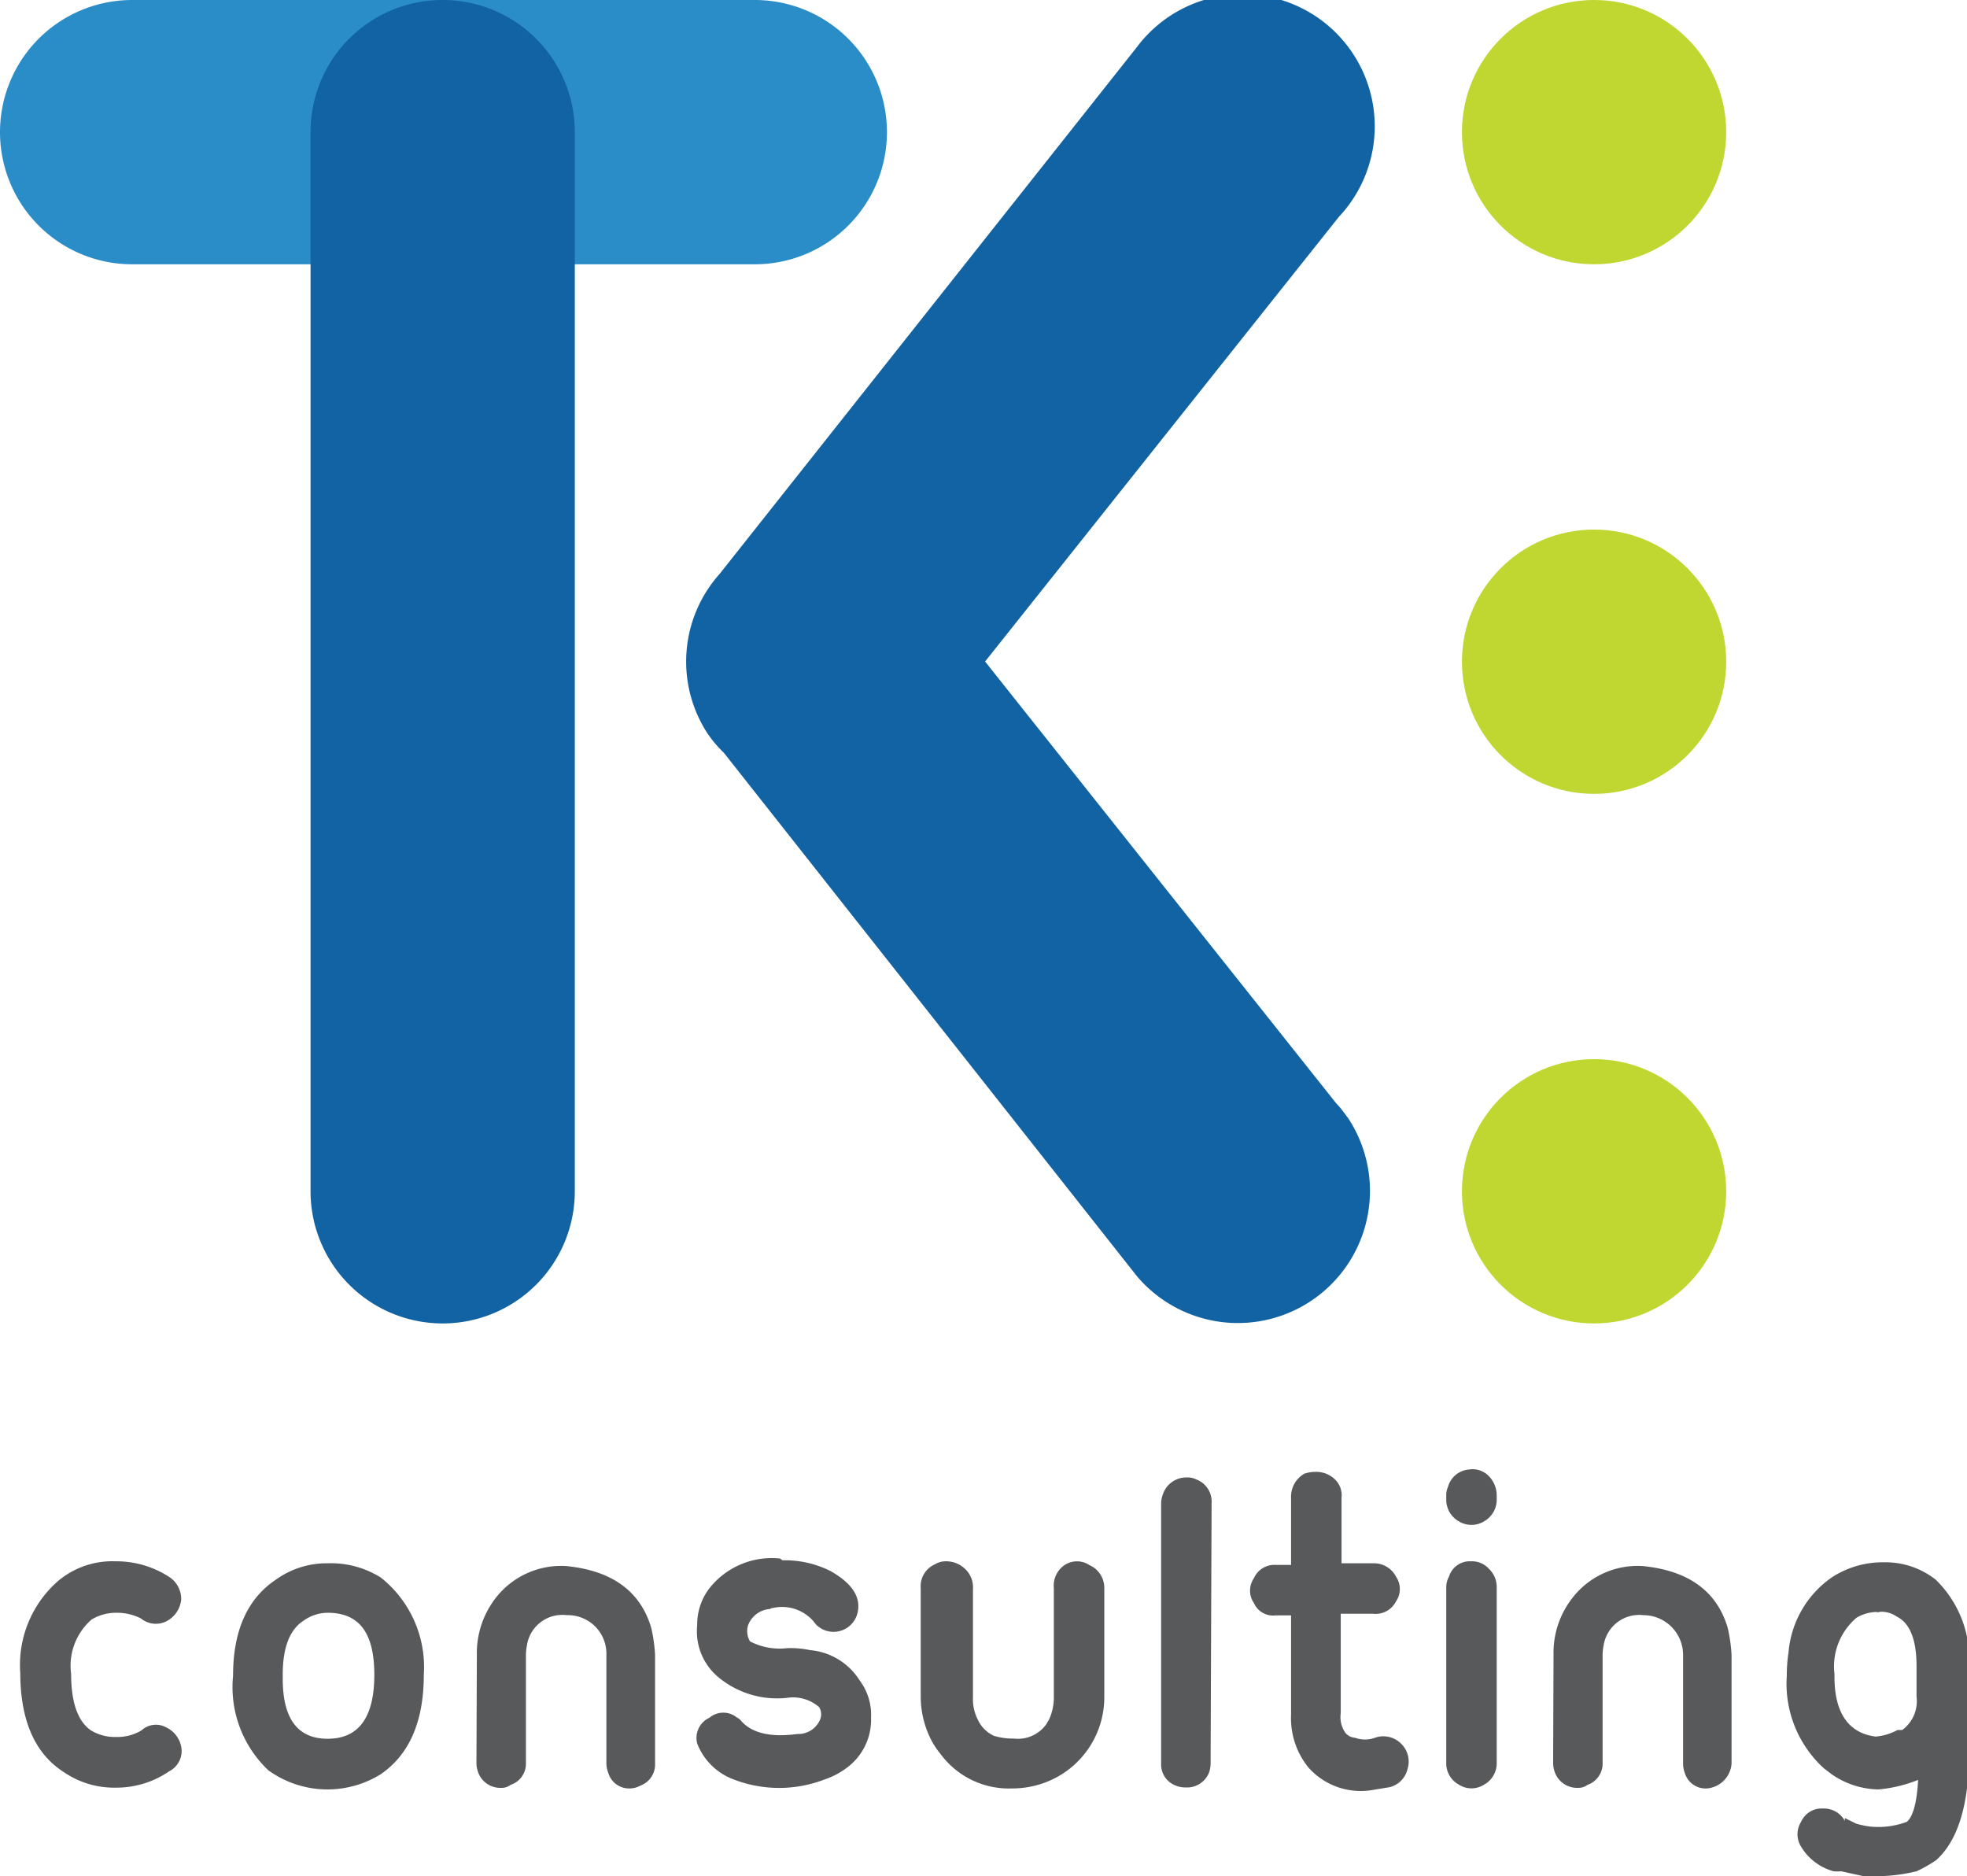
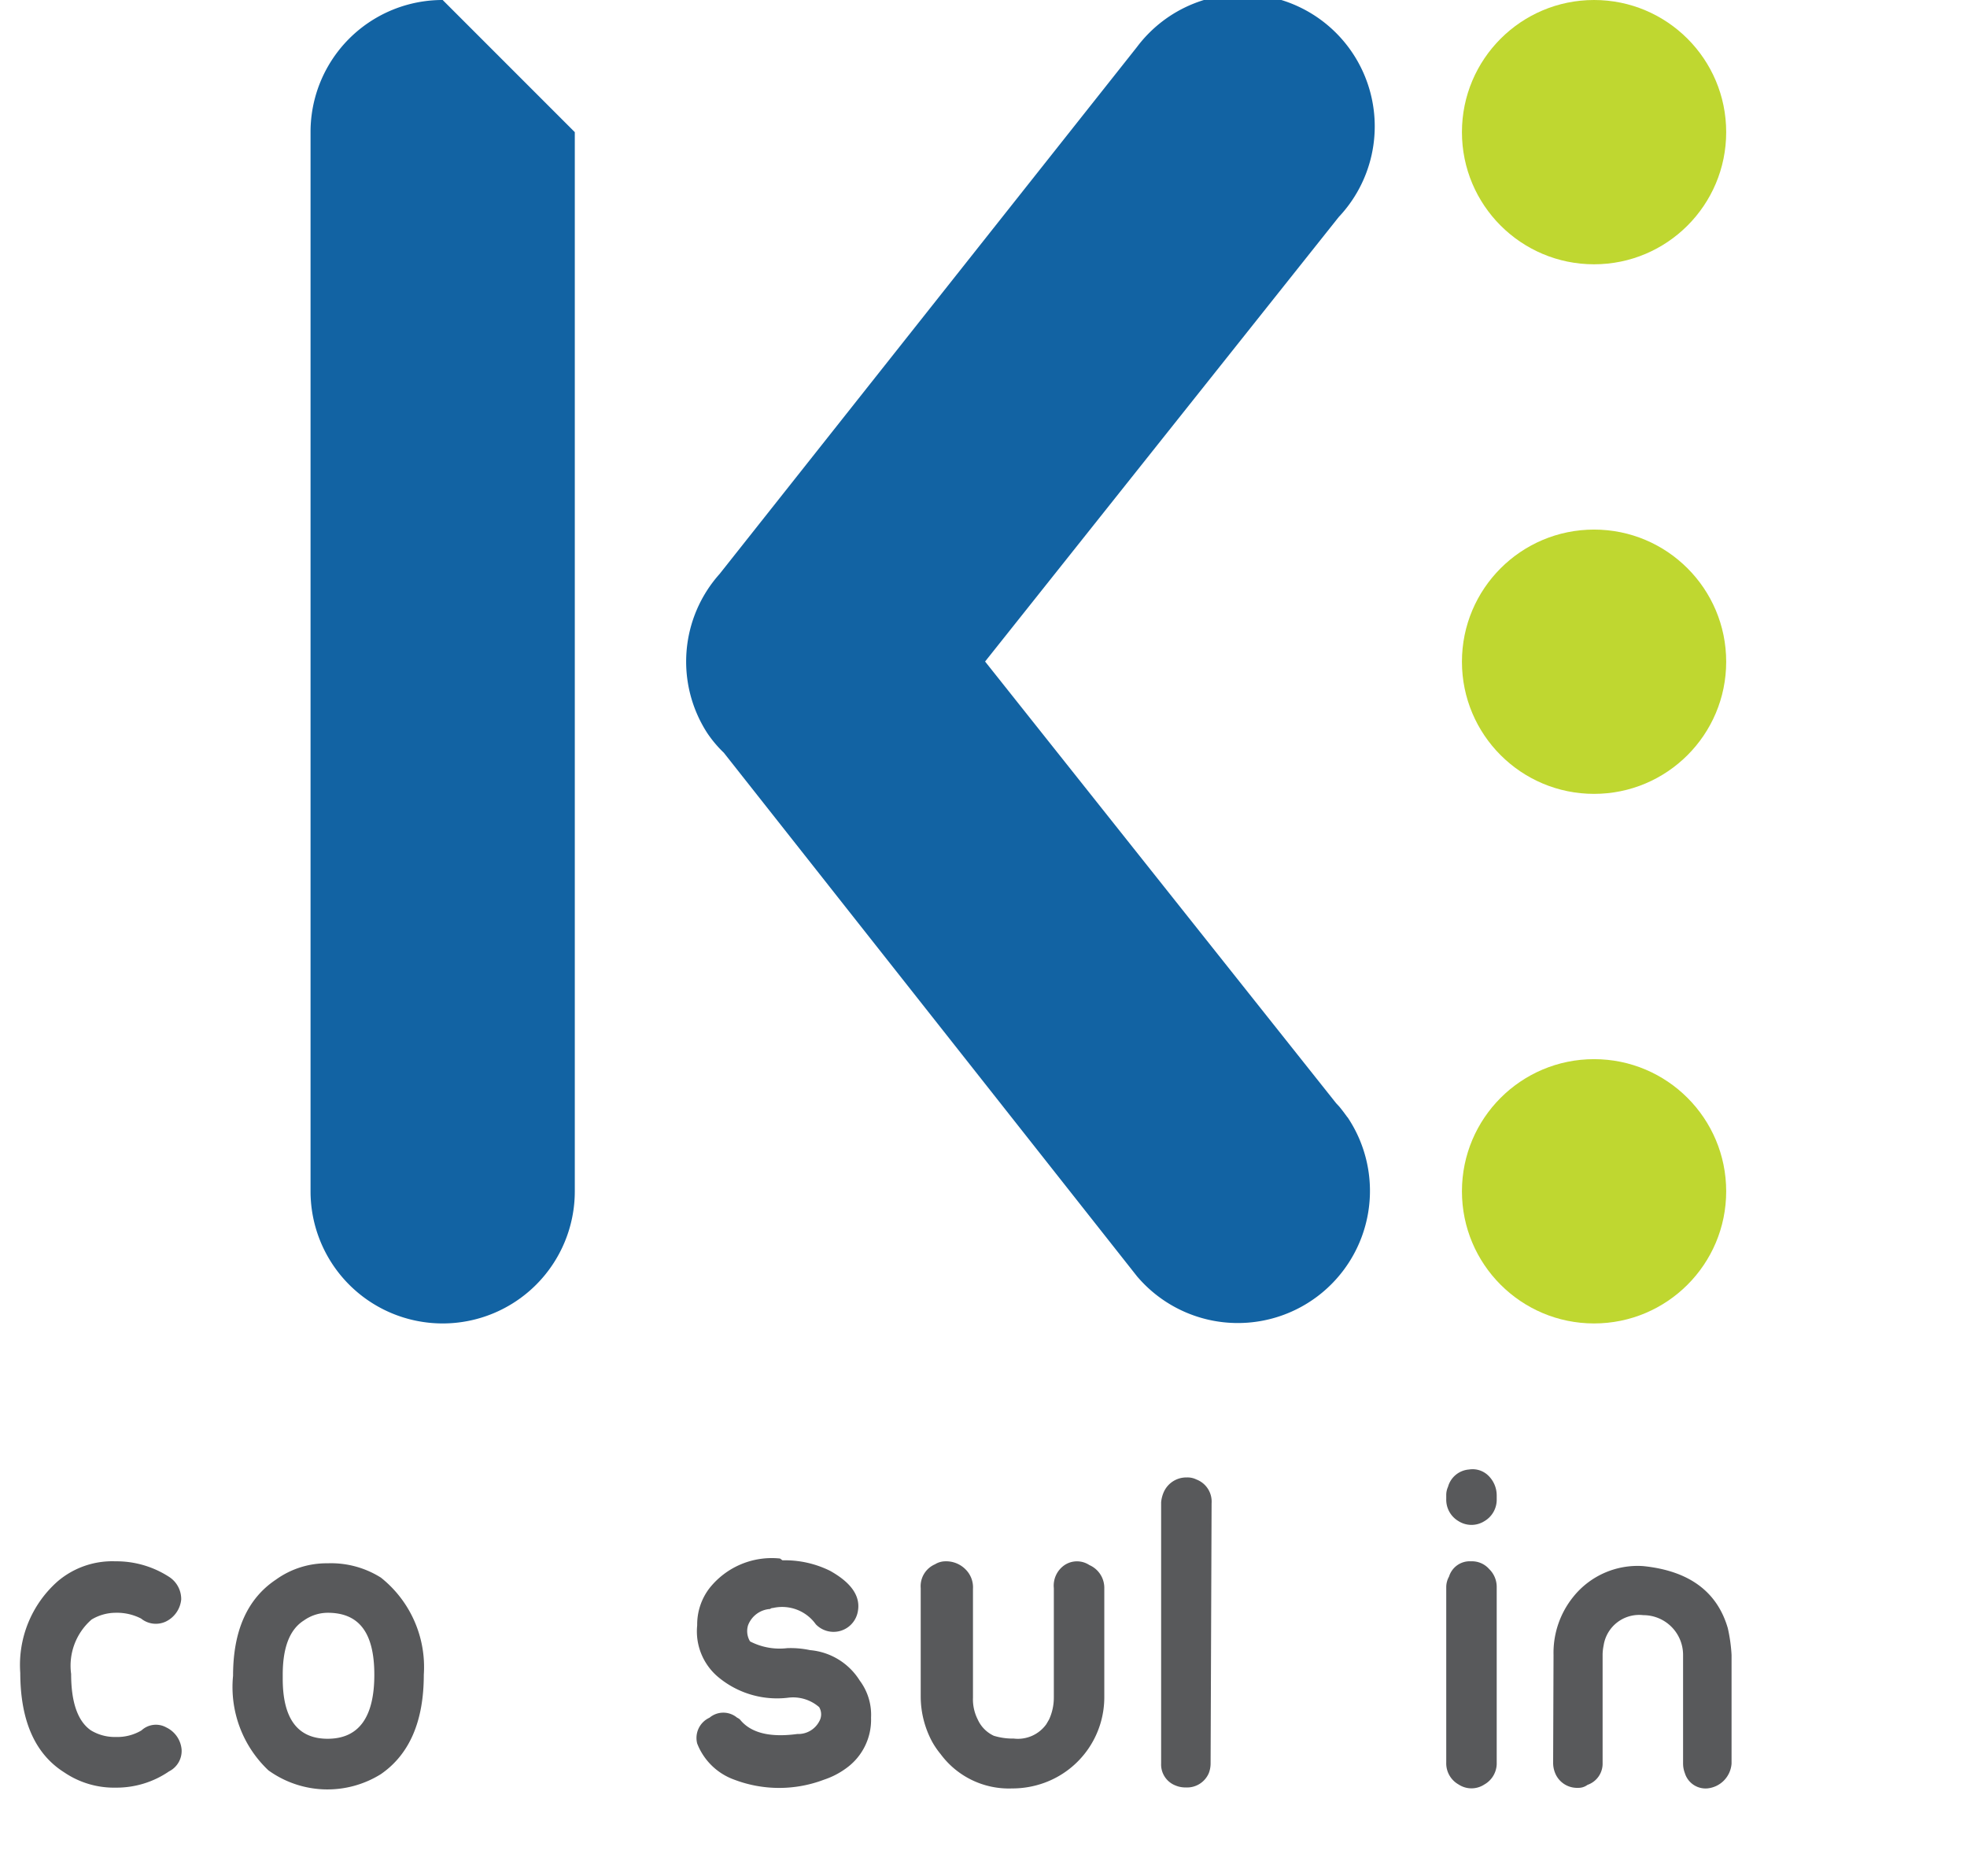
<svg xmlns="http://www.w3.org/2000/svg" id="Layer_1" data-name="Layer 1" viewBox="0 0 99 94.42">
  <defs>
    <style>.cls-1{fill:#1263a3;}.cls-2{fill:#2a8dc7;}.cls-3{fill:#bfd730;}.cls-4{fill:#58595b;}</style>
  </defs>
  <title>TKE Consulting</title>
  <path class="cls-1" d="M83.24,76.16h0c-.13-.18-.27-.37-.42-.55l-.15-.16L65,53.22l17.8-22.37A6.65,6.65,0,1,0,72.64,22.3l0,0h0l-21,26.51h0a6.62,6.62,0,0,0-.63,8h0v0a6,6,0,0,0,.84,1L72.64,84.15a6.65,6.65,0,0,0,10.6-8Z" transform="translate(-15.42 -19.93)" />
-   <path class="cls-2" d="M53.41,19.93H22.07a6.65,6.65,0,0,0,0,13.3H53.41a6.65,6.65,0,1,0,0-13.3Z" transform="translate(-15.42 -19.93)" />
-   <path class="cls-1" d="M37.7,19.93a6.64,6.64,0,0,0-6.65,6.65v53.3a6.65,6.65,0,1,0,13.3,0V26.58A6.65,6.65,0,0,0,37.7,19.93Z" transform="translate(-15.42 -19.93)" />
+   <path class="cls-1" d="M37.7,19.93a6.64,6.64,0,0,0-6.65,6.65v53.3a6.65,6.65,0,1,0,13.3,0V26.58Z" transform="translate(-15.42 -19.93)" />
  <circle class="cls-3" cx="80.23" cy="6.65" r="6.65" />
  <circle class="cls-3" cx="80.23" cy="59.95" r="6.65" />
  <circle class="cls-3" cx="80.23" cy="33.3" r="6.65" />
  <path class="cls-4" d="M21.23,98.5a4.88,4.88,0,0,1,2.68.77,1.33,1.33,0,0,1,.63,1.15,1.38,1.38,0,0,1-.77,1.11,1.18,1.18,0,0,1-1.25-.15,2.67,2.67,0,0,0-1.29-.29,2.37,2.37,0,0,0-1.2.34A3.08,3.08,0,0,0,19,104.17v0c0,1.44.34,2.39,1,2.84a2.31,2.31,0,0,0,1.25.33,2.38,2.38,0,0,0,1.29-.33,1.07,1.07,0,0,1,1.25-.15,1.36,1.36,0,0,1,.77,1.11,1.15,1.15,0,0,1-.63,1.1,4.68,4.68,0,0,1-2.68.82,4.46,4.46,0,0,1-2.6-.77q-2.2-1.39-2.21-5a5.61,5.61,0,0,1,1.88-4.61A4.24,4.24,0,0,1,21.23,98.5Z" transform="translate(-15.42 -19.93)" />
  <path class="cls-4" d="M34.59,99.32a5.75,5.75,0,0,1,2.16,4.89q0,3.51-2.16,5a5.08,5.08,0,0,1-5.66-.19,5.76,5.76,0,0,1-1.78-4.76q0-3.4,2.16-4.84a4.37,4.37,0,0,1,2.6-.82A4.71,4.71,0,0,1,34.59,99.32Zm-2.68,8.11c1.56,0,2.35-1.07,2.35-3.22s-.79-3.12-2.35-3.12a2.09,2.09,0,0,0-1.2.39c-.71.45-1.06,1.36-1.06,2.73v.2C29.65,106.42,30.4,107.43,31.91,107.43Z" transform="translate(-15.42 -19.93)" />
-   <path class="cls-4" d="M39.42,103.21a4.53,4.53,0,0,1,1-2.93,4.17,4.17,0,0,1,3.51-1.54c2.3.23,3.73,1.27,4.27,3.12a8,8,0,0,1,.19,1.35v5.47a1.13,1.13,0,0,1-.72,1.1,1.16,1.16,0,0,1-.53.15,1.09,1.09,0,0,1-1.1-.77,1.37,1.37,0,0,1-.1-.48v-5.47a1.94,1.94,0,0,0-2-2,1.8,1.8,0,0,0-2,1.53,2.47,2.47,0,0,0-.05.44v5.47a1.12,1.12,0,0,1-.77,1.1.73.73,0,0,1-.48.15,1.18,1.18,0,0,1-1.15-.77,1.36,1.36,0,0,1-.09-.48Z" transform="translate(-15.42 -19.93)" />
  <path class="cls-4" d="M54.8,98.45a5.12,5.12,0,0,1,2.4.53c1.09.61,1.55,1.3,1.39,2.07a1.24,1.24,0,0,1-2.11.62,2.08,2.08,0,0,0-2.16-.82.2.2,0,0,0-.14.05,1.27,1.27,0,0,0-1.11.82,1,1,0,0,0,.1.81,3.23,3.23,0,0,0,1.87.34,4.7,4.7,0,0,1,1.15.1,3.28,3.28,0,0,1,2.5,1.53,2.87,2.87,0,0,1,.57,1.87A3,3,0,0,1,58,108.92a4,4,0,0,1-1.11.57,6.35,6.35,0,0,1-4.51,0,3.14,3.14,0,0,1-1.87-1.82,1.12,1.12,0,0,1,.62-1.3,1.08,1.08,0,0,1,1.39,0,.48.48,0,0,1,.15.1q.81,1,2.88.72a1.19,1.19,0,0,0,1.1-.63.71.71,0,0,0,0-.72,2,2,0,0,0-1.53-.48,4.62,4.62,0,0,1-3.51-1,3,3,0,0,1-1.1-2.64,3,3,0,0,1,.62-1.87,4,4,0,0,1,3.55-1.49Z" transform="translate(-15.42 -19.93)" />
  <path class="cls-4" d="M63,98.5a1.37,1.37,0,0,1,1,.39,1.27,1.27,0,0,1,.39,1v5.47a2.24,2.24,0,0,0,.24,1.1,1.65,1.65,0,0,0,.81.82,3.22,3.22,0,0,0,1,.14,1.76,1.76,0,0,0,1.64-.72l.14-.24a2.63,2.63,0,0,0,.24-1.1V99.85A1.25,1.25,0,0,1,69,98.69a1.13,1.13,0,0,1,1.25,0A1.25,1.25,0,0,1,71,99.85v5.47a4.58,4.58,0,0,1-3,4.32,4.72,4.72,0,0,1-1.64.29,4.27,4.27,0,0,1-3.6-1.73,4.11,4.11,0,0,1-.43-.63,4.82,4.82,0,0,1-.57-2.25V99.85a1.2,1.2,0,0,1,.72-1.2A1,1,0,0,1,63,98.5Z" transform="translate(-15.42 -19.93)" />
  <path class="cls-4" d="M76.35,108.68a1.36,1.36,0,0,1-.09.48,1.19,1.19,0,0,1-1.16.72,1.27,1.27,0,0,1-.52-.1,1.13,1.13,0,0,1-.72-1.1V95.53A1.64,1.64,0,0,1,74,95a1.24,1.24,0,0,1,1.15-.72,1,1,0,0,1,.48.1,1.19,1.19,0,0,1,.77,1.2Z" transform="translate(-15.42 -19.93)" />
-   <path class="cls-4" d="M81.61,94a1.34,1.34,0,0,1,1,.38,1.1,1.1,0,0,1,.33.92V98.6h1.59a1.24,1.24,0,0,1,1.15.67,1.1,1.1,0,0,1,0,1.25,1.15,1.15,0,0,1-1.15.62H82.9v5a1.39,1.39,0,0,0,.24,1,.69.69,0,0,0,.48.24,1.46,1.46,0,0,0,1,0,1.26,1.26,0,0,1,1.35.33,1.25,1.25,0,0,1,.29,1.25,1.22,1.22,0,0,1-.92.91l-.91.15a3.52,3.52,0,0,1-3.17-1.16,3.94,3.94,0,0,1-.86-2.64v-5h-.77a1.05,1.05,0,0,1-1.1-.62,1.1,1.1,0,0,1,0-1.25,1.13,1.13,0,0,1,1.1-.67h.77V95.29a1.33,1.33,0,0,1,.67-1.2A1.69,1.69,0,0,1,81.61,94Z" transform="translate(-15.42 -19.93)" />
  <path class="cls-4" d="M90.32,94.18a1.39,1.39,0,0,1,.43,1v.19a1.25,1.25,0,0,1-.62,1.11,1.22,1.22,0,0,1-1.3,0,1.25,1.25,0,0,1-.62-1.11v-.19a1,1,0,0,1,.09-.43,1.19,1.19,0,0,1,1.06-.87A1.13,1.13,0,0,1,90.32,94.18Zm.05,4.71a1.25,1.25,0,0,1,.38.91v8.83a1.22,1.22,0,0,1-.62,1.1,1.18,1.18,0,0,1-1.3,0,1.22,1.22,0,0,1-.62-1.1V99.8a1.08,1.08,0,0,1,.14-.53,1.09,1.09,0,0,1,1.11-.77A1.15,1.15,0,0,1,90.37,98.89Z" transform="translate(-15.42 -19.93)" />
  <path class="cls-4" d="M93.61,103.21a4.48,4.48,0,0,1,1-2.93,4.15,4.15,0,0,1,3.5-1.54c2.3.23,3.73,1.27,4.27,3.12a8,8,0,0,1,.19,1.35v5.47a1.35,1.35,0,0,1-1.24,1.25,1.09,1.09,0,0,1-1.11-.77,1.36,1.36,0,0,1-.09-.48v-5.47a2,2,0,0,0-2-2,1.81,1.81,0,0,0-2,1.53,2.47,2.47,0,0,0-.05.44v5.47a1.13,1.13,0,0,1-.76,1.1.76.76,0,0,1-.48.15,1.19,1.19,0,0,1-1.16-.77,1.36,1.36,0,0,1-.09-.48Z" transform="translate(-15.42 -19.93)" />
-   <path class="cls-4" d="M112.88,113.53a6.7,6.7,0,0,1-1,.57,8.87,8.87,0,0,1-2.49.24h-.2l-1.1-.24a2.82,2.82,0,0,1-.38,0,2.75,2.75,0,0,1-1.64-1.24,1.17,1.17,0,0,1,0-1.25,1.13,1.13,0,0,1,1.1-.67,1.2,1.2,0,0,1,1.1.62l0-.14.57.28a4.18,4.18,0,0,0,.72.15,4.08,4.08,0,0,0,1.83-.24c.32-.26.51-1,.57-2.11a7,7,0,0,1-2,.48,4.24,4.24,0,0,1-2.36-.77l-.38-.29a5.76,5.76,0,0,1-1.87-4.66,7.88,7.88,0,0,1,.09-1.2,5.11,5.11,0,0,1,2.16-3.74,4.68,4.68,0,0,1,2.64-.77,4.08,4.08,0,0,1,2.6.87,5.58,5.58,0,0,1,1.68,4.41v4.9C114.42,111,113.9,112.6,112.88,113.53ZM110,101.05a.2.2,0,0,1-.14,0,2.05,2.05,0,0,0-1,.29,3.21,3.21,0,0,0-1.11,2.83v.15c0,1.82.72,2.83,2.07,3a2.75,2.75,0,0,0,1.1-.33l.24,0a1.8,1.8,0,0,0,.72-1.68v-1.54c0-1.34-.34-2.17-1-2.49a1.34,1.34,0,0,0-.81-.24Z" transform="translate(-15.42 -19.93)" />
</svg>